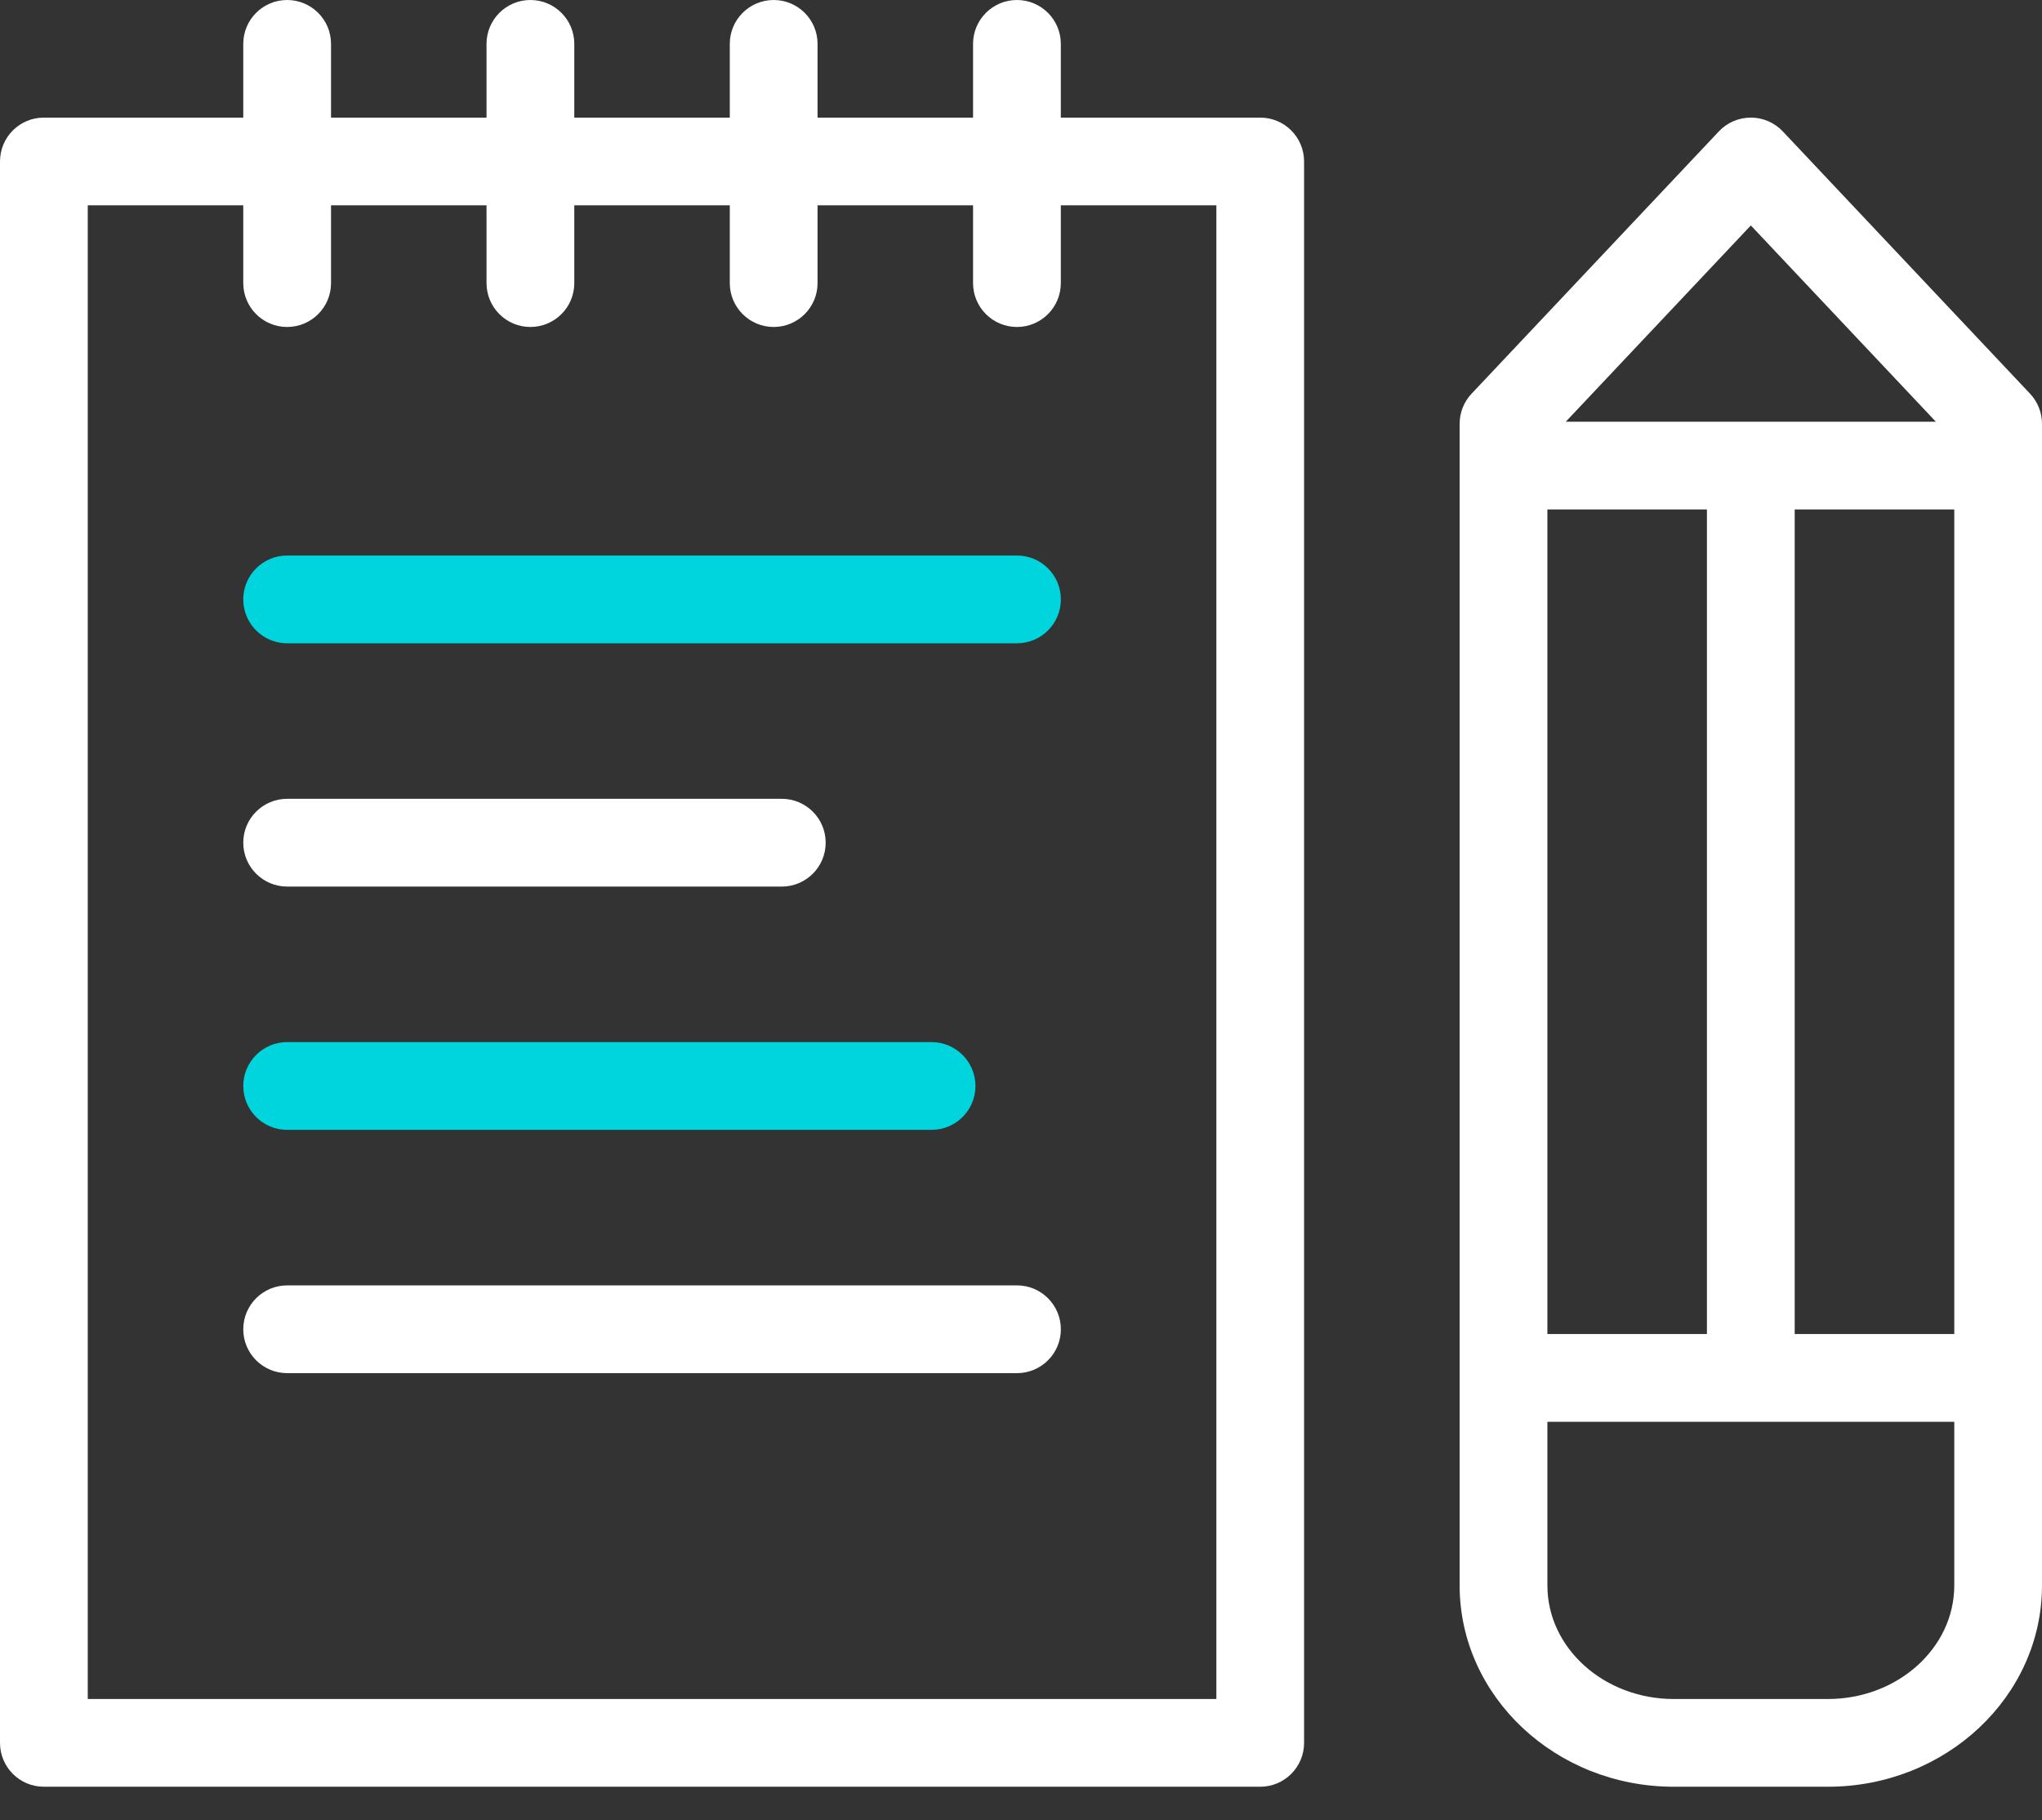
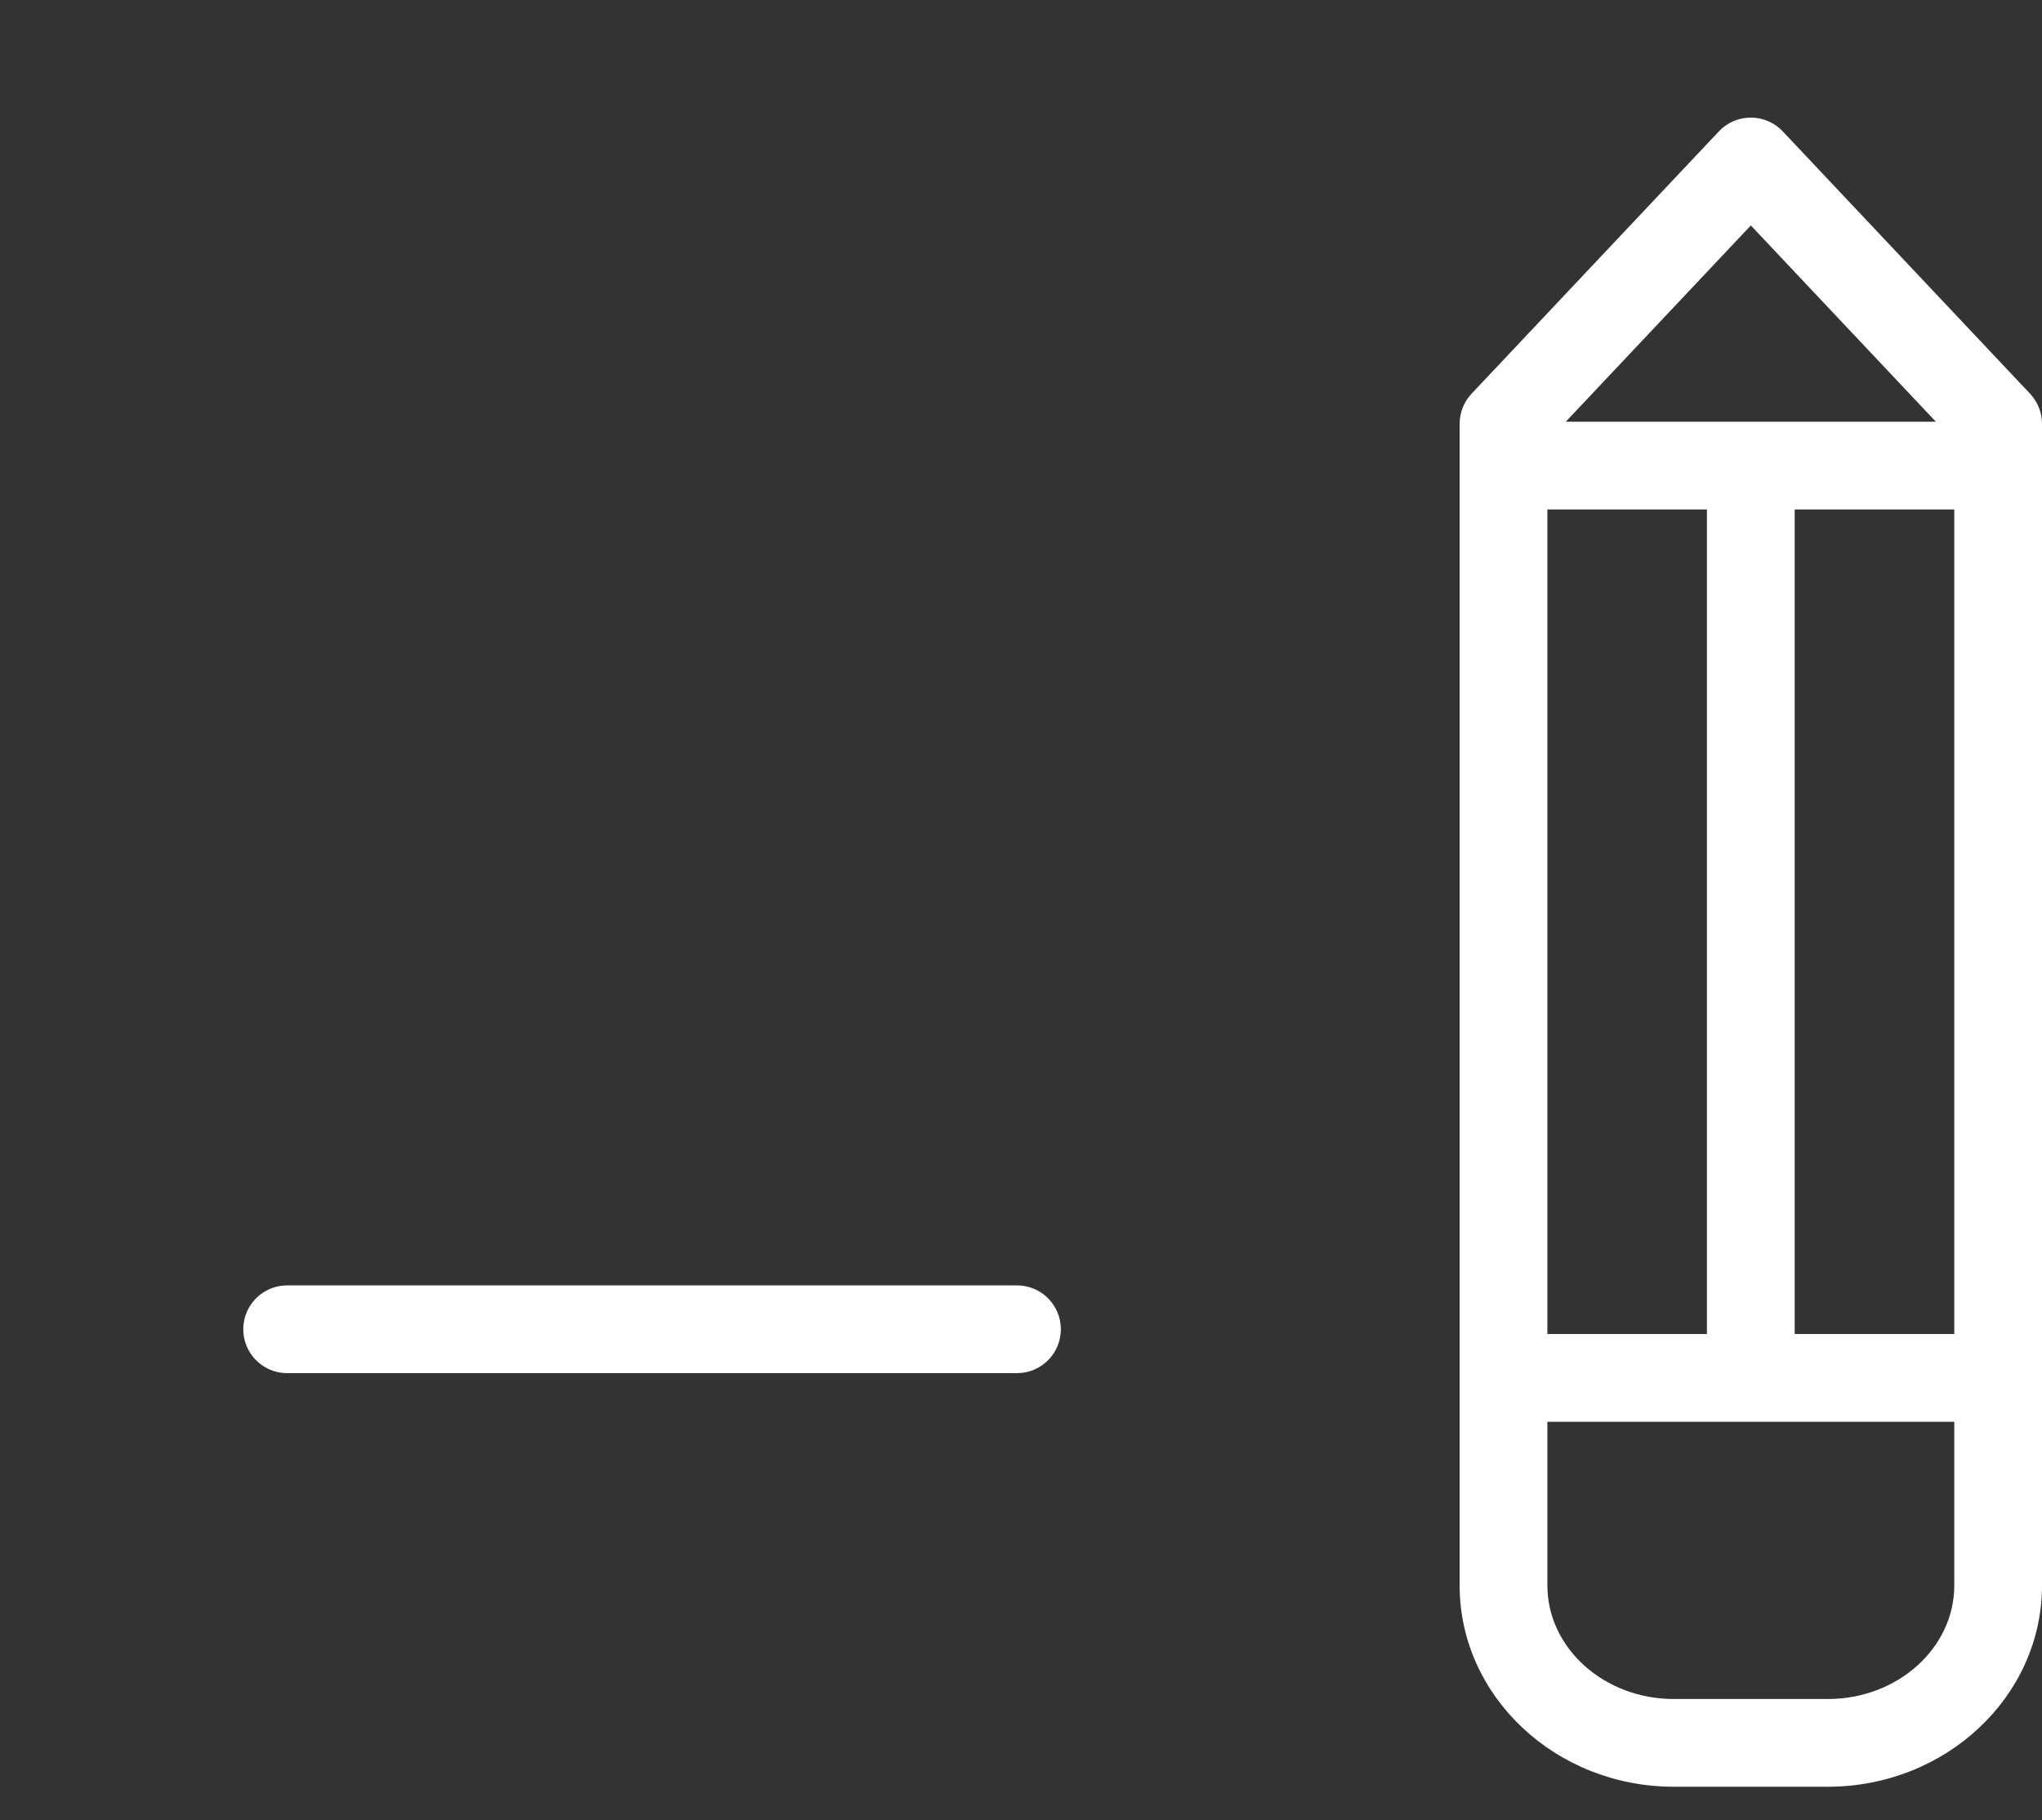
<svg xmlns="http://www.w3.org/2000/svg" width="46" height="41" viewBox="0 0 46 41" fill="none">
  <rect x="0" y="0" width="46" height="41" fill="#333333" stroke="none" />
  <path d="M45.731 8.868L40.16 2.959C39.973 2.761 39.713 2.649 39.441 2.649C39.168 2.649 38.908 2.761 38.721 2.959L33.15 8.868C32.977 9.051 32.881 9.294 32.881 9.546V35.712C32.881 38.212 35.045 40.246 37.705 40.246H41.176C43.836 40.246 46 38.212 46 35.712V9.546C46 9.294 45.904 9.051 45.731 8.868ZM34.858 30.049V11.475H38.452V30.049H34.858ZM40.429 11.475H44.024V30.049H40.429V11.475ZM39.441 5.078L43.609 9.499H35.272L39.441 5.078ZM41.176 38.27H37.706C36.135 38.27 34.858 37.122 34.858 35.712V32.026H44.024V35.712C44.024 37.122 42.746 38.27 41.176 38.27Z" fill="white" />
-   <path d="M28.389 2.649H23.897V0.988C23.897 0.442 23.454 0 22.909 0C22.363 0 21.92 0.442 21.92 0.988V2.649H18.417V0.988C18.417 0.442 17.974 0 17.429 0C16.883 0 16.44 0.442 16.44 0.988V2.649H12.937V0.988C12.937 0.442 12.494 0 11.948 0C11.403 0 10.96 0.442 10.96 0.988V2.649H7.457V0.988C7.457 0.442 7.014 0 6.468 0C5.923 0 5.48 0.442 5.48 0.988V2.649H0.988C0.442 2.649 0 3.091 0 3.637V39.258C0 39.803 0.442 40.246 0.988 40.246H28.389C28.934 40.246 29.377 39.803 29.377 39.258V3.637C29.377 3.091 28.935 2.649 28.389 2.649ZM27.401 38.269H1.977V4.625H5.48V6.377C5.48 6.923 5.923 7.365 6.468 7.365C7.014 7.365 7.457 6.923 7.457 6.377V4.625H10.96V6.377C10.96 6.923 11.403 7.365 11.948 7.365C12.494 7.365 12.937 6.923 12.937 6.377V4.625H16.44V6.377C16.44 6.923 16.883 7.365 17.429 7.365C17.974 7.365 18.417 6.923 18.417 6.377V4.625H21.92V6.377C21.92 6.923 22.363 7.365 22.909 7.365C23.454 7.365 23.897 6.923 23.897 6.377V4.625H27.401V38.269Z" fill="white" />
-   <path d="M22.91 14.49H6.469C5.923 14.49 5.48 14.047 5.48 13.501C5.48 12.956 5.923 12.513 6.469 12.513H22.91C23.455 12.513 23.898 12.956 23.898 13.501C23.898 14.047 23.455 14.49 22.91 14.49Z" fill="#00D5DE" />
-   <path d="M17.612 19.97H6.469C5.923 19.97 5.48 19.527 5.48 18.981C5.48 18.436 5.923 17.993 6.469 17.993H17.611C18.157 17.993 18.6 18.436 18.6 18.981C18.6 19.527 18.157 19.97 17.612 19.97Z" fill="white" />
-   <path d="M20.985 25.45H6.469C5.923 25.45 5.48 25.007 5.48 24.462C5.48 23.916 5.923 23.473 6.469 23.473H20.985C21.531 23.473 21.974 23.916 21.974 24.462C21.974 25.007 21.531 25.45 20.985 25.45Z" fill="#00D5DE" />
  <path d="M22.91 30.93H6.469C5.923 30.93 5.48 30.487 5.48 29.942C5.48 29.396 5.923 28.953 6.469 28.953H22.91C23.455 28.953 23.898 29.396 23.898 29.942C23.898 30.487 23.455 30.93 22.91 30.93Z" fill="white" />
</svg>